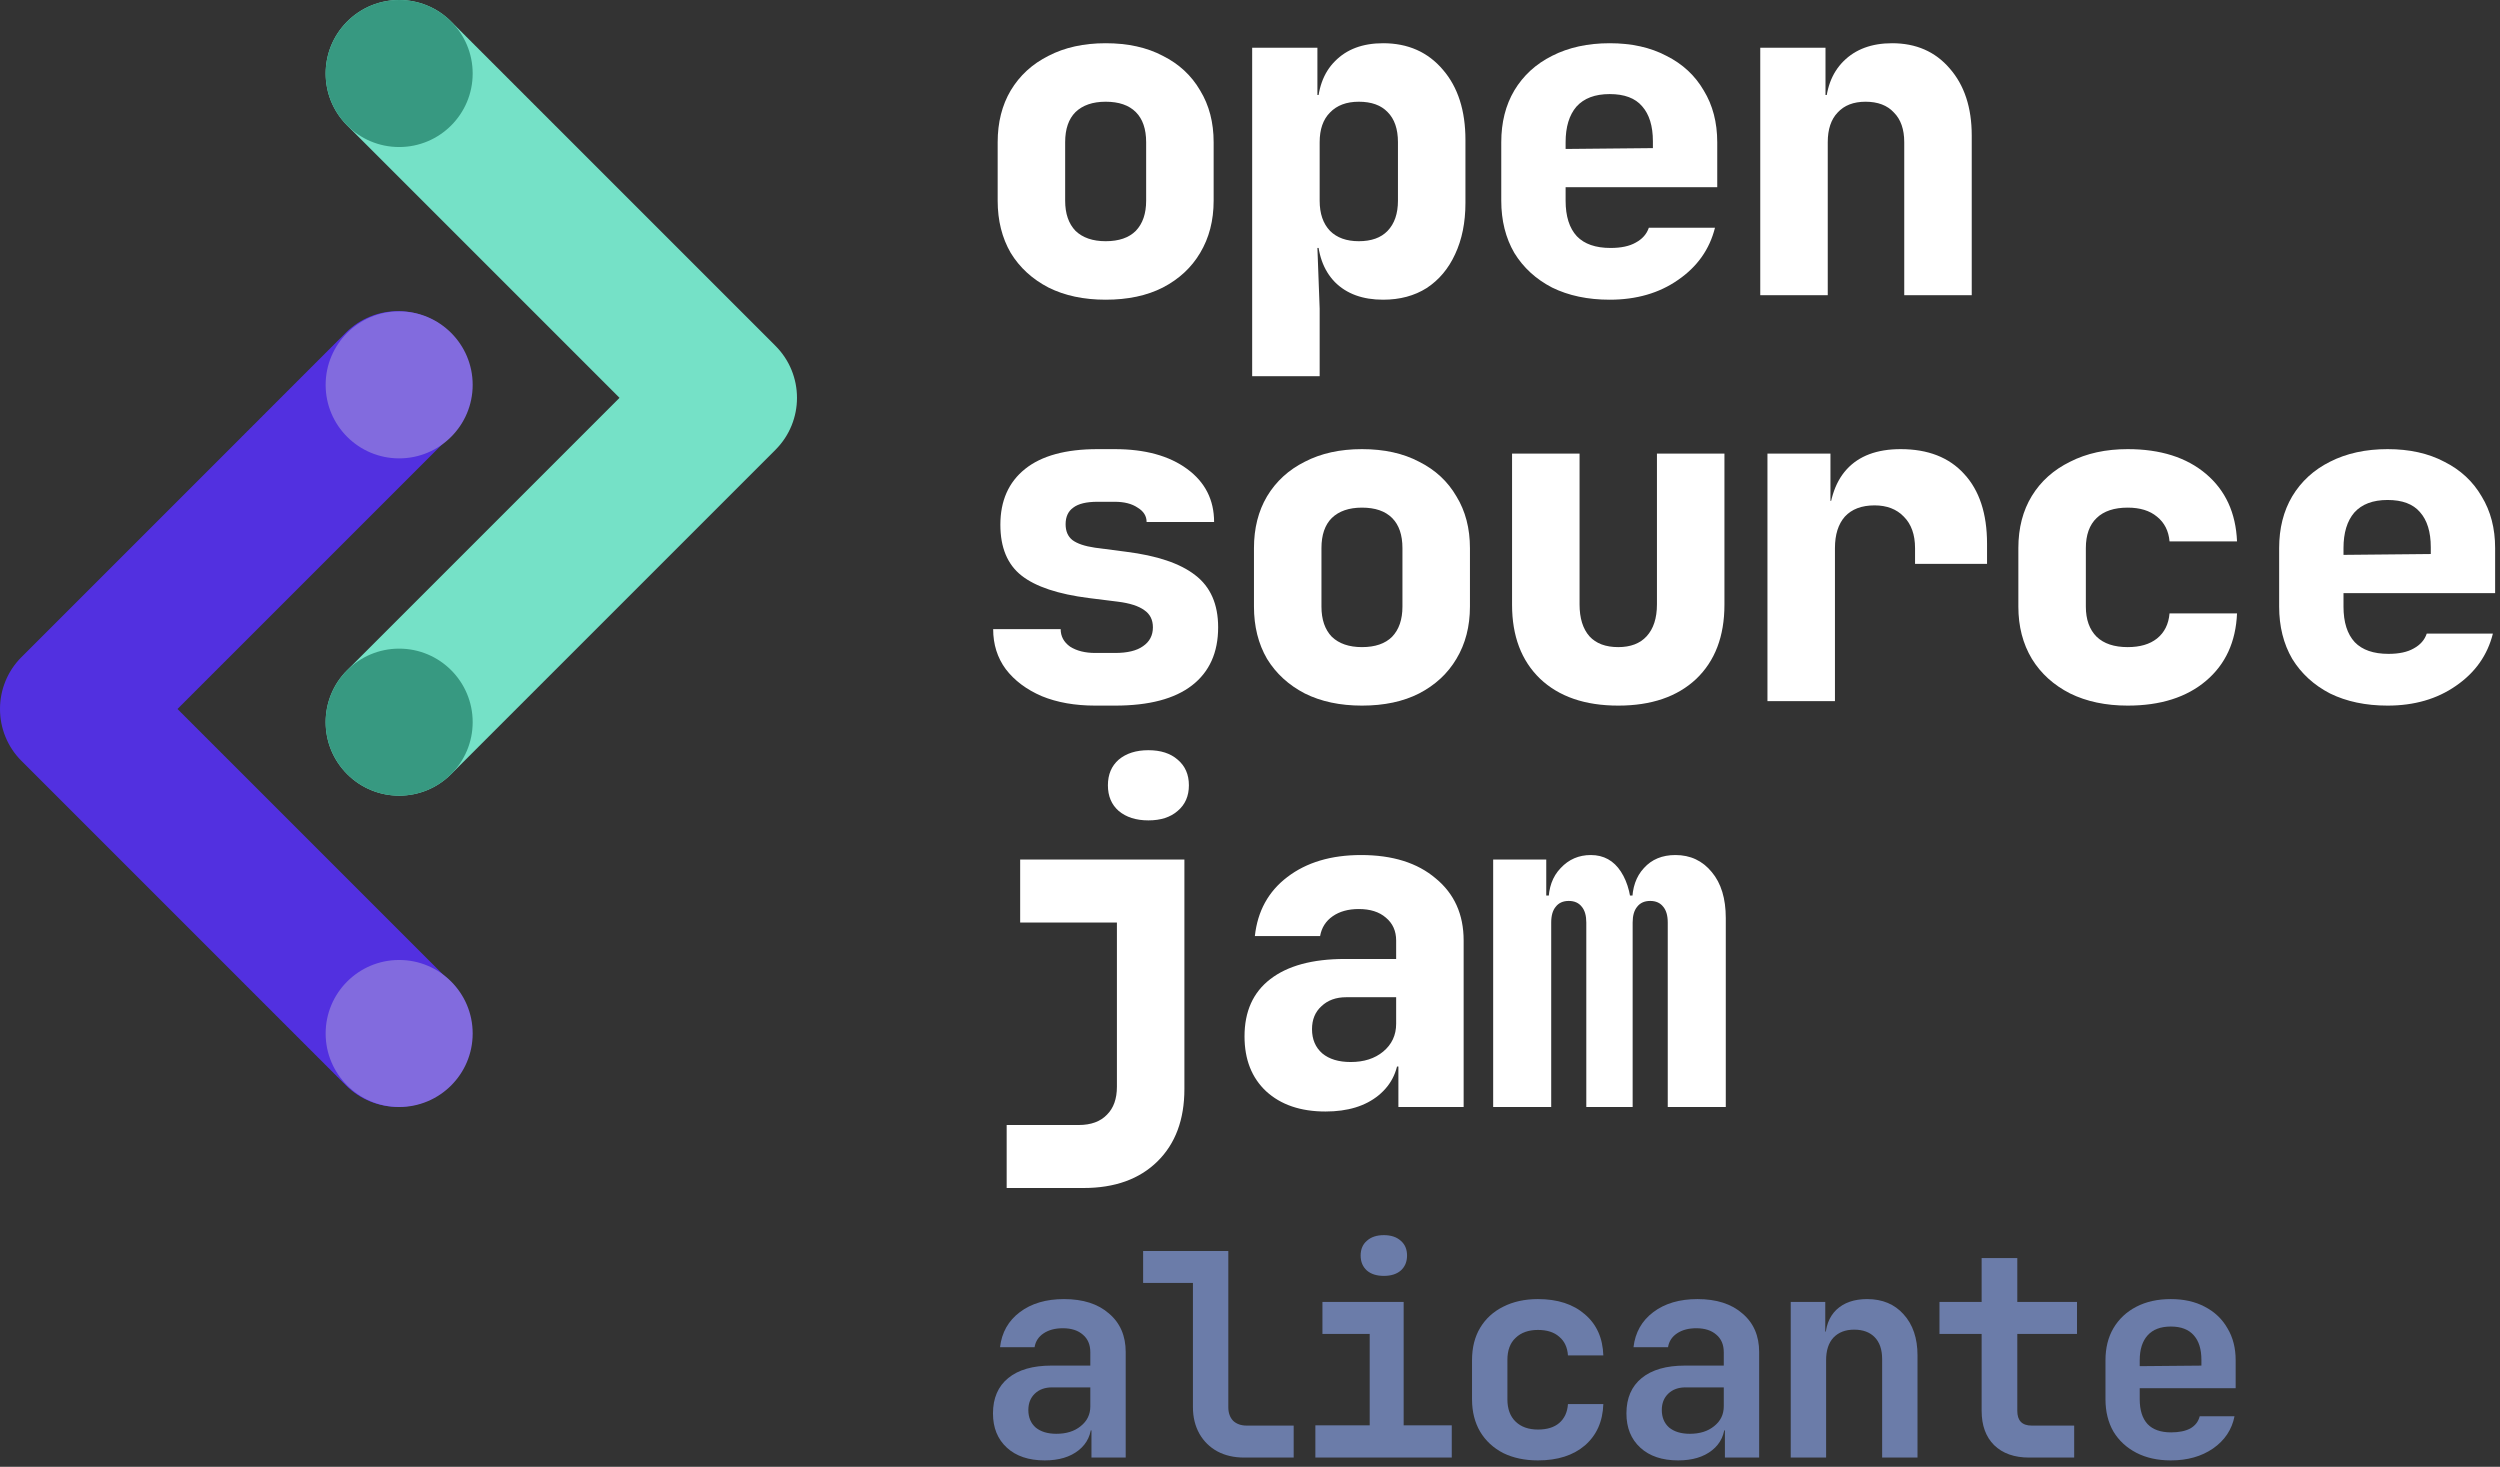
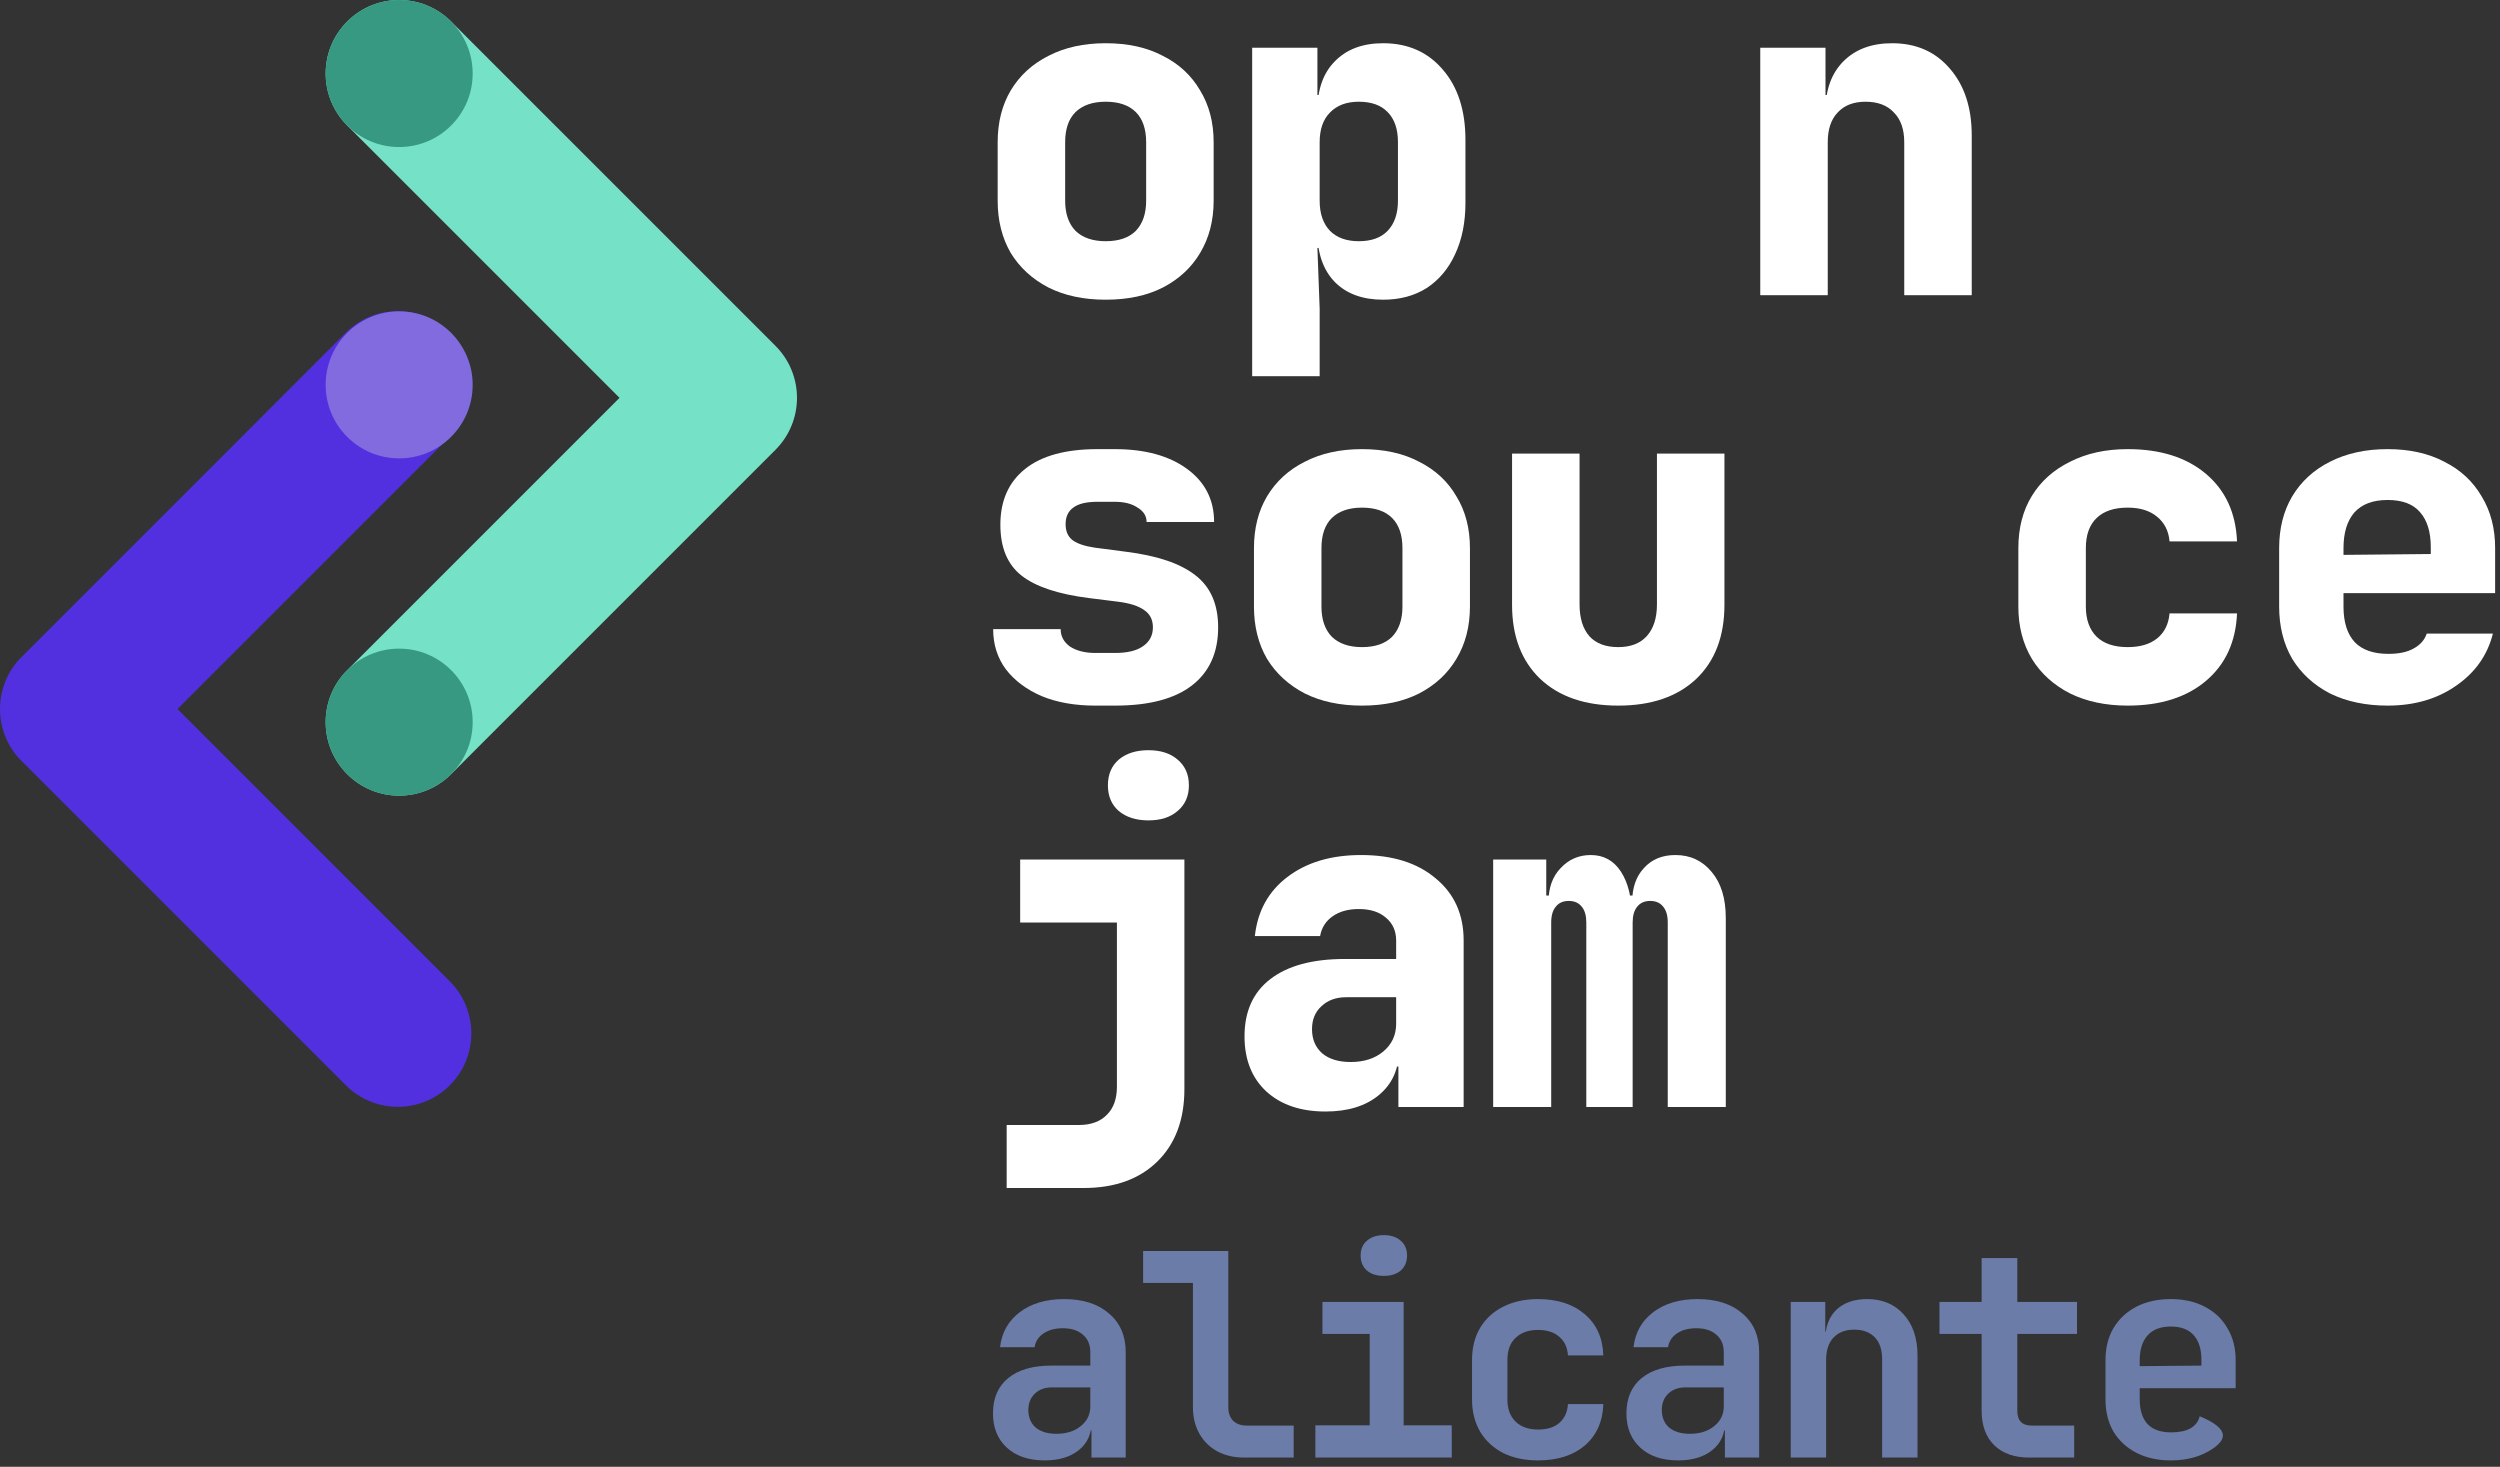
<svg xmlns="http://www.w3.org/2000/svg" width="271" height="159" viewBox="0 0 271 159" fill="none">
  <rect x="0" y="0" width="271" height="159" fill="#333333" stroke="none" />
  <path d="M113.252 158.307C111.514 158.307 110.144 157.847 109.142 156.926C108.14 156.006 107.639 154.769 107.639 153.215C107.639 151.558 108.191 150.28 109.295 149.38C110.399 148.48 111.964 148.03 113.988 148.03H118.191V146.589C118.191 145.771 117.925 145.137 117.393 144.687C116.862 144.216 116.136 143.981 115.216 143.981C114.377 143.981 113.682 144.165 113.13 144.533C112.577 144.901 112.25 145.402 112.148 146.036H108.405C108.59 144.441 109.305 143.173 110.553 142.233C111.8 141.292 113.395 140.821 115.338 140.821C117.404 140.821 119.03 141.343 120.216 142.386C121.422 143.408 122.026 144.799 122.026 146.558V158H118.314V155.055H117.7L118.314 154.227C118.314 155.474 117.854 156.466 116.933 157.202C116.013 157.939 114.786 158.307 113.252 158.307ZM114.51 155.423C115.594 155.423 116.473 155.147 117.148 154.595C117.843 154.043 118.191 153.327 118.191 152.448V150.392H114.05C113.273 150.392 112.649 150.617 112.179 151.067C111.708 151.517 111.473 152.11 111.473 152.846C111.473 153.644 111.739 154.278 112.271 154.748C112.823 155.198 113.569 155.423 114.51 155.423Z" fill="#6B7CA9" />
  <path d="M134.867 158C133.762 158 132.791 157.775 131.953 157.325C131.135 156.875 130.49 156.241 130.02 155.423C129.55 154.585 129.314 153.624 129.314 152.54V139.073H123.915V135.607H133.149V152.54C133.149 153.153 133.323 153.644 133.67 154.012C134.039 154.36 134.529 154.534 135.143 154.534H140.235V158H134.867Z" fill="#6B7CA9" />
  <path d="M142.585 158V154.503H148.475V144.595H143.352V141.128H152.156V154.503H157.371V158H142.585ZM150.009 138.306C149.232 138.306 148.618 138.112 148.168 137.723C147.718 137.314 147.493 136.772 147.493 136.097C147.493 135.423 147.718 134.891 148.168 134.502C148.618 134.093 149.232 133.889 150.009 133.889C150.786 133.889 151.399 134.093 151.849 134.502C152.299 134.891 152.524 135.423 152.524 136.097C152.524 136.772 152.299 137.314 151.849 137.723C151.399 138.112 150.786 138.306 150.009 138.306Z" fill="#6B7CA9" />
  <path d="M166.715 158.307C165.284 158.307 164.026 158.041 162.942 157.509C161.879 156.957 161.05 156.19 160.457 155.209C159.864 154.206 159.568 153.031 159.568 151.681V147.447C159.568 146.077 159.864 144.901 160.457 143.92C161.05 142.938 161.879 142.181 162.942 141.65C164.026 141.098 165.284 140.821 166.715 140.821C168.842 140.821 170.539 141.374 171.807 142.478C173.075 143.562 173.74 145.045 173.801 146.926H169.967C169.905 146.047 169.588 145.372 169.016 144.901C168.464 144.411 167.697 144.165 166.715 144.165C165.693 144.165 164.885 144.451 164.292 145.024C163.699 145.576 163.402 146.374 163.402 147.417V151.681C163.402 152.724 163.699 153.532 164.292 154.104C164.885 154.677 165.693 154.963 166.715 154.963C167.697 154.963 168.464 154.728 169.016 154.258C169.588 153.767 169.905 153.082 169.967 152.202H173.801C173.74 154.084 173.075 155.577 171.807 156.681C170.539 157.765 168.842 158.307 166.715 158.307Z" fill="#6B7CA9" />
  <path d="M181.918 158.307C180.18 158.307 178.81 157.847 177.808 156.926C176.806 156.006 176.305 154.769 176.305 153.215C176.305 151.558 176.857 150.28 177.961 149.38C179.066 148.48 180.63 148.03 182.655 148.03H186.857V146.589C186.857 145.771 186.591 145.137 186.06 144.687C185.528 144.216 184.802 143.981 183.882 143.981C183.043 143.981 182.348 144.165 181.796 144.533C181.244 144.901 180.916 145.402 180.814 146.036H177.072C177.256 144.441 177.971 143.173 179.219 142.233C180.466 141.292 182.062 140.821 184.004 140.821C186.07 140.821 187.696 141.343 188.882 142.386C190.088 143.408 190.692 144.799 190.692 146.558V158H186.98V155.055H186.366L186.98 154.227C186.98 155.474 186.52 156.466 185.6 157.202C184.679 157.939 183.452 158.307 181.918 158.307ZM183.176 155.423C184.26 155.423 185.139 155.147 185.814 154.595C186.51 154.043 186.857 153.327 186.857 152.448V150.392H182.716C181.939 150.392 181.315 150.617 180.845 151.067C180.374 151.517 180.139 152.11 180.139 152.846C180.139 153.644 180.405 154.278 180.937 154.748C181.489 155.198 182.235 155.423 183.176 155.423Z" fill="#6B7CA9" />
  <path d="M194.115 158V141.128H197.858V144.349H198.901L197.858 145.239C197.858 143.848 198.257 142.764 199.054 141.987C199.872 141.21 200.987 140.821 202.398 140.821C204.054 140.821 205.374 141.374 206.355 142.478C207.357 143.582 207.858 145.065 207.858 146.926V158H204.024V147.325C204.024 146.302 203.758 145.515 203.226 144.963C202.695 144.411 201.948 144.134 200.987 144.134C200.046 144.134 199.3 144.421 198.748 144.993C198.216 145.566 197.95 146.384 197.95 147.447V158H194.115Z" fill="#6B7CA9" />
  <path d="M219.963 158C218.348 158 217.08 157.55 216.159 156.65C215.26 155.75 214.81 154.513 214.81 152.938V144.595H210.239V141.128H214.81V136.373H218.675V141.128H225.148V144.595H218.675V152.938C218.675 154.002 219.196 154.534 220.239 154.534H224.841V158H219.963Z" fill="#6B7CA9" />
-   <path d="M235.32 158.307C233.888 158.307 232.641 158.031 231.577 157.479C230.514 156.926 229.686 156.159 229.093 155.178C228.52 154.176 228.234 153.01 228.234 151.681V147.447C228.234 146.118 228.52 144.963 229.093 143.981C229.686 142.979 230.514 142.202 231.577 141.65C232.641 141.098 233.888 140.821 235.32 140.821C236.731 140.821 237.958 141.098 239.001 141.65C240.065 142.202 240.883 142.979 241.455 143.981C242.048 144.963 242.345 146.118 242.345 147.447V150.484H231.946V151.681C231.946 152.867 232.232 153.767 232.805 154.38C233.377 154.973 234.226 155.27 235.351 155.27C236.21 155.27 236.905 155.127 237.437 154.84C237.968 154.534 238.306 154.094 238.449 153.521H242.222C241.936 154.973 241.159 156.139 239.891 157.018C238.643 157.877 237.12 158.307 235.32 158.307ZM238.633 148.337V147.417C238.633 146.251 238.357 145.362 237.805 144.748C237.253 144.114 236.424 143.797 235.32 143.797C234.216 143.797 233.377 144.114 232.805 144.748C232.232 145.382 231.946 146.282 231.946 147.447V148.092L238.909 148.03L238.633 148.337Z" fill="#6B7CA9" />
+   <path d="M235.32 158.307C233.888 158.307 232.641 158.031 231.577 157.479C230.514 156.926 229.686 156.159 229.093 155.178C228.52 154.176 228.234 153.01 228.234 151.681V147.447C228.234 146.118 228.52 144.963 229.093 143.981C229.686 142.979 230.514 142.202 231.577 141.65C232.641 141.098 233.888 140.821 235.32 140.821C236.731 140.821 237.958 141.098 239.001 141.65C240.065 142.202 240.883 142.979 241.455 143.981C242.048 144.963 242.345 146.118 242.345 147.447V150.484H231.946V151.681C231.946 152.867 232.232 153.767 232.805 154.38C233.377 154.973 234.226 155.27 235.351 155.27C236.21 155.27 236.905 155.127 237.437 154.84C237.968 154.534 238.306 154.094 238.449 153.521C241.936 154.973 241.159 156.139 239.891 157.018C238.643 157.877 237.12 158.307 235.32 158.307ZM238.633 148.337V147.417C238.633 146.251 238.357 145.362 237.805 144.748C237.253 144.114 236.424 143.797 235.32 143.797C234.216 143.797 233.377 144.114 232.805 144.748C232.232 145.382 231.946 146.282 231.946 147.447V148.092L238.909 148.03L238.633 148.337Z" fill="#6B7CA9" />
  <path d="M119.853 32.488C117.479 32.488 115.415 32.049 113.659 31.171C111.903 30.26 110.537 29.009 109.562 27.415C108.619 25.789 108.147 23.903 108.147 21.757V15.417C108.147 13.271 108.619 11.401 109.562 9.807C110.537 8.182 111.903 6.93 113.659 6.052C115.415 5.141 117.479 4.686 119.853 4.686C122.259 4.686 124.324 5.141 126.048 6.052C127.803 6.93 129.153 8.182 130.096 9.807C131.071 11.401 131.559 13.271 131.559 15.417V21.757C131.559 23.903 131.071 25.789 130.096 27.415C129.153 29.009 127.803 30.26 126.048 31.171C124.324 32.049 122.259 32.488 119.853 32.488ZM119.853 26.147C121.284 26.147 122.373 25.773 123.121 25.025C123.869 24.245 124.243 23.155 124.243 21.757V15.417C124.243 13.986 123.869 12.897 123.121 12.149C122.373 11.401 121.284 11.027 119.853 11.027C118.455 11.027 117.366 11.401 116.585 12.149C115.837 12.897 115.463 13.986 115.463 15.417V21.757C115.463 23.155 115.837 24.245 116.585 25.025C117.366 25.773 118.455 26.147 119.853 26.147Z" fill="white" />
  <path d="M135.735 40.779V5.174H142.807V10.295H144.514L142.807 12.002C142.807 9.694 143.441 7.905 144.709 6.637C145.977 5.336 147.717 4.686 149.928 4.686C152.627 4.686 154.789 5.645 156.415 7.564C158.041 9.45 158.854 11.986 158.854 15.173V22.001C158.854 24.115 158.48 25.968 157.732 27.561C157.017 29.122 155.992 30.342 154.659 31.22C153.326 32.065 151.749 32.488 149.928 32.488C147.717 32.488 145.977 31.854 144.709 30.585C143.441 29.285 142.807 27.48 142.807 25.172L144.514 26.879H142.807L143.051 33.463V40.779H135.735ZM147.294 26.147C148.66 26.147 149.701 25.773 150.416 25.025C151.164 24.245 151.538 23.155 151.538 21.757V15.417C151.538 13.986 151.164 12.897 150.416 12.149C149.701 11.401 148.66 11.027 147.294 11.027C145.961 11.027 144.921 11.417 144.173 12.197C143.425 12.945 143.051 14.018 143.051 15.417V21.757C143.051 23.155 143.425 24.245 144.173 25.025C144.921 25.773 145.961 26.147 147.294 26.147Z" fill="white" />
-   <path d="M174.492 32.488C172.118 32.488 170.037 32.049 168.248 31.171C166.492 30.26 165.127 29.009 164.151 27.415C163.208 25.789 162.737 23.903 162.737 21.757V15.417C162.737 13.271 163.208 11.401 164.151 9.807C165.127 8.182 166.492 6.93 168.248 6.052C170.037 5.141 172.118 4.686 174.492 4.686C176.865 4.686 178.914 5.141 180.637 6.052C182.393 6.93 183.742 8.182 184.685 9.807C185.661 11.401 186.149 13.271 186.149 15.417V20.294H169.712V21.757C169.712 23.448 170.118 24.733 170.931 25.61C171.744 26.456 172.963 26.879 174.589 26.879C175.727 26.879 176.638 26.684 177.32 26.293C178.036 25.903 178.507 25.367 178.735 24.684H185.905C185.32 27.025 183.986 28.911 181.905 30.342C179.857 31.772 177.386 32.488 174.492 32.488ZM179.174 16.538V15.319C179.174 13.661 178.784 12.393 178.003 11.515C177.255 10.637 176.085 10.198 174.492 10.198C172.898 10.198 171.695 10.653 170.882 11.563C170.102 12.474 169.712 13.758 169.712 15.417V16.148L179.662 16.051L179.174 16.538Z" fill="white" />
  <path d="M190.812 32V5.174H197.884V10.295H200.03L197.884 12.002C197.884 9.726 198.535 7.938 199.835 6.637C201.136 5.336 202.892 4.686 205.103 4.686C207.704 4.686 209.785 5.597 211.346 7.418C212.94 9.238 213.736 11.661 213.736 14.685V32H206.42V15.417C206.42 14.018 206.046 12.945 205.298 12.197C204.583 11.417 203.559 11.027 202.225 11.027C200.925 11.027 199.917 11.417 199.201 12.197C198.486 12.945 198.128 14.018 198.128 15.417V32H190.812Z" fill="white" />
  <path d="M118.731 76.488C116.52 76.488 114.585 76.146 112.927 75.463C111.269 74.748 109.968 73.773 109.025 72.537C108.115 71.301 107.659 69.854 107.659 68.196H114.976C114.976 68.976 115.317 69.611 116 70.098C116.715 70.553 117.626 70.781 118.731 70.781H120.877C122.211 70.781 123.219 70.537 123.901 70.049C124.617 69.562 124.975 68.879 124.975 68.001C124.975 67.188 124.666 66.57 124.048 66.147C123.43 65.692 122.471 65.383 121.17 65.221L118.049 64.831C114.699 64.408 112.261 63.595 110.732 62.392C109.204 61.189 108.44 59.352 108.44 56.88C108.44 54.279 109.334 52.263 111.122 50.832C112.911 49.401 115.528 48.686 118.975 48.686H120.829C124.113 48.686 126.73 49.401 128.681 50.832C130.632 52.263 131.608 54.181 131.608 56.588H124.292C124.292 55.937 123.967 55.417 123.316 55.027C122.698 54.604 121.869 54.393 120.829 54.393H118.975C117.772 54.393 116.894 54.604 116.341 55.027C115.789 55.417 115.512 56.019 115.512 56.831C115.512 57.579 115.756 58.148 116.244 58.539C116.764 58.929 117.577 59.205 118.683 59.368L122.048 59.807C125.43 60.23 127.934 61.075 129.559 62.343C131.218 63.611 132.047 65.497 132.047 68.001C132.047 70.732 131.104 72.83 129.218 74.293C127.332 75.756 124.552 76.488 120.877 76.488H118.731Z" fill="white" />
  <path d="M147.636 76.488C145.262 76.488 143.197 76.049 141.441 75.171C139.685 74.26 138.32 73.008 137.344 71.415C136.401 69.789 135.93 67.903 135.93 65.757V59.417C135.93 57.27 136.401 55.401 137.344 53.807C138.32 52.182 139.685 50.93 141.441 50.052C143.197 49.141 145.262 48.686 147.636 48.686C150.042 48.686 152.107 49.141 153.83 50.052C155.586 50.93 156.935 52.182 157.878 53.807C158.854 55.401 159.342 57.27 159.342 59.417V65.757C159.342 67.903 158.854 69.789 157.878 71.415C156.935 73.008 155.586 74.26 153.83 75.171C152.107 76.049 150.042 76.488 147.636 76.488ZM147.636 70.147C149.066 70.147 150.156 69.773 150.904 69.025C151.652 68.245 152.025 67.156 152.025 65.757V59.417C152.025 57.986 151.652 56.897 150.904 56.149C150.156 55.401 149.066 55.027 147.636 55.027C146.238 55.027 145.148 55.401 144.368 56.149C143.62 56.897 143.246 57.986 143.246 59.417V65.757C143.246 67.156 143.62 68.245 144.368 69.025C145.148 69.773 146.238 70.147 147.636 70.147Z" fill="white" />
  <path d="M175.418 76.488C171.809 76.488 168.98 75.512 166.931 73.561C164.915 71.61 163.907 68.944 163.907 65.562V49.174H171.224V65.513C171.224 67.009 171.581 68.163 172.297 68.976C173.012 69.757 174.053 70.147 175.418 70.147C176.751 70.147 177.776 69.757 178.491 68.976C179.239 68.163 179.613 67.009 179.613 65.513V49.174H186.929V65.562C186.929 68.977 185.905 71.659 183.856 73.61C181.808 75.528 178.995 76.488 175.418 76.488Z" fill="white" />
-   <path d="M191.592 76V49.174H198.421V54.295H200.274L198.177 57.417C198.177 54.523 198.844 52.344 200.177 50.881C201.51 49.418 203.461 48.686 206.03 48.686C208.989 48.686 211.281 49.58 212.907 51.369C214.565 53.157 215.395 55.677 215.395 58.929V61.124H207.591V59.417C207.591 57.953 207.184 56.815 206.371 56.002C205.591 55.19 204.534 54.783 203.201 54.783C201.803 54.783 200.73 55.19 199.982 56.002C199.266 56.815 198.909 57.953 198.909 59.417V76H191.592Z" fill="white" />
  <path d="M230.642 76.488C228.268 76.488 226.187 76.049 224.399 75.171C222.61 74.26 221.228 73.008 220.253 71.415C219.277 69.789 218.79 67.903 218.79 65.757V59.417C218.79 57.238 219.277 55.352 220.253 53.759C221.228 52.165 222.61 50.93 224.399 50.052C226.187 49.141 228.268 48.686 230.642 48.686C234.186 48.686 237.015 49.58 239.129 51.369C241.242 53.157 242.364 55.596 242.494 58.685H235.178C235.08 57.547 234.625 56.653 233.812 56.002C233.032 55.352 231.975 55.027 230.642 55.027C229.179 55.027 228.057 55.401 227.277 56.149C226.496 56.897 226.106 57.986 226.106 59.417V65.757C226.106 67.156 226.496 68.245 227.277 69.025C228.057 69.773 229.179 70.147 230.642 70.147C231.975 70.147 233.032 69.838 233.812 69.22C234.625 68.57 235.08 67.659 235.178 66.489H242.494C242.364 69.578 241.242 72.017 239.129 73.805C237.015 75.594 234.186 76.488 230.642 76.488Z" fill="white" />
  <path d="M258.815 76.488C256.441 76.488 254.36 76.049 252.572 75.171C250.816 74.26 249.45 73.008 248.474 71.415C247.531 69.789 247.06 67.903 247.06 65.757V59.417C247.06 57.27 247.531 55.401 248.474 53.807C249.45 52.182 250.816 50.93 252.572 50.052C254.36 49.141 256.441 48.686 258.815 48.686C261.188 48.686 263.237 49.141 264.96 50.052C266.716 50.93 268.066 52.182 269.009 53.807C269.984 55.401 270.472 57.27 270.472 59.417V64.294H254.035V65.757C254.035 67.448 254.441 68.733 255.254 69.611C256.067 70.456 257.286 70.879 258.912 70.879C260.05 70.879 260.961 70.684 261.644 70.293C262.359 69.903 262.831 69.367 263.058 68.684H270.228C269.643 71.025 268.31 72.911 266.228 74.342C264.18 75.772 261.709 76.488 258.815 76.488ZM263.497 60.538V59.319C263.497 57.661 263.107 56.393 262.326 55.515C261.579 54.637 260.408 54.198 258.815 54.198C257.221 54.198 256.018 54.653 255.205 55.563C254.425 56.474 254.035 57.758 254.035 59.417V60.148L263.985 60.051L263.497 60.538Z" fill="white" />
  <path d="M109.123 128.779V121.951H116.927C118.26 121.951 119.284 121.577 119.999 120.829C120.715 120.114 121.073 119.106 121.073 117.805V100.002H110.586V93.174H128.389V118.049C128.389 121.366 127.413 123.983 125.462 125.902C123.511 127.82 120.845 128.779 117.463 128.779H109.123ZM124.487 88.93C123.154 88.93 122.081 88.589 121.268 87.906C120.487 87.223 120.097 86.297 120.097 85.126C120.097 83.956 120.487 83.029 121.268 82.346C122.081 81.663 123.154 81.322 124.487 81.322C125.82 81.322 126.877 81.663 127.657 82.346C128.47 83.029 128.876 83.956 128.876 85.126C128.876 86.297 128.47 87.223 127.657 87.906C126.877 88.589 125.82 88.93 124.487 88.93Z" fill="white" />
  <path d="M143.685 120.488C140.986 120.488 138.84 119.756 137.247 118.293C135.686 116.83 134.906 114.846 134.906 112.342C134.906 109.644 135.832 107.579 137.686 106.148C139.572 104.685 142.271 103.953 145.782 103.953H151.343V101.953C151.343 100.913 150.969 100.084 150.221 99.466C149.505 98.848 148.53 98.539 147.294 98.539C146.156 98.539 145.213 98.799 144.465 99.32C143.717 99.84 143.262 100.555 143.1 101.466H136.027C136.32 98.767 137.491 96.637 139.539 95.076C141.62 93.483 144.287 92.686 147.538 92.686C150.952 92.686 153.651 93.532 155.635 95.222C157.651 96.881 158.659 99.124 158.659 101.953V120H151.586V115.61H150.416L151.635 113.903C151.635 115.919 150.904 117.529 149.44 118.732C148.01 119.902 146.091 120.488 143.685 120.488ZM146.416 115.123C147.847 115.123 149.018 114.749 149.928 114.001C150.871 113.22 151.343 112.212 151.343 110.977V108.099H145.929C144.823 108.099 143.929 108.424 143.246 109.074C142.563 109.692 142.222 110.521 142.222 111.562C142.222 112.668 142.596 113.545 143.344 114.196C144.091 114.814 145.116 115.123 146.416 115.123Z" fill="white" />
  <path d="M161.859 120V93.174H167.614V97.076H168.785L167.858 97.759C167.858 96.231 168.297 95.011 169.175 94.101C170.053 93.158 171.142 92.686 172.443 92.686C173.841 92.686 174.931 93.288 175.711 94.491C176.491 95.694 176.882 97.287 176.882 99.271L176.004 97.076H177.369L176.93 97.759C176.93 96.231 177.353 95.011 178.198 94.101C179.044 93.158 180.182 92.686 181.613 92.686C183.238 92.686 184.555 93.304 185.563 94.54C186.571 95.743 187.075 97.401 187.075 99.515V120H180.784V100.002C180.784 99.254 180.621 98.685 180.296 98.295C179.971 97.873 179.499 97.661 178.881 97.661C178.263 97.661 177.792 97.873 177.467 98.295C177.142 98.685 176.979 99.254 176.979 100.002V120H171.955V100.002C171.955 99.254 171.793 98.685 171.468 98.295C171.142 97.873 170.671 97.661 170.053 97.661C169.435 97.661 168.964 97.873 168.639 98.295C168.313 98.685 168.151 99.254 168.151 100.002V120H161.859Z" fill="white" />
  <path fill-rule="evenodd" clip-rule="evenodd" d="M48.76 36.064C51.872 39.176 51.872 44.222 48.76 47.334L19.238 76.855L48.76 106.377C51.872 109.489 51.872 114.534 48.76 117.646C45.648 120.758 40.602 120.758 37.49 117.646L2.334 82.49C-0.778 79.378 -0.778 74.333 2.334 71.221L37.49 36.064C40.602 32.952 45.648 32.952 48.76 36.064Z" fill="#5230E0" />
  <path fill-rule="evenodd" clip-rule="evenodd" d="M37.634 2.334C40.746 -0.778 45.792 -0.778 48.904 2.334C48.904 2.334 80.948 34.378 84.06 37.49C87.172 40.602 87.172 45.648 84.06 48.76L48.904 83.916C45.792 87.028 40.746 87.028 37.634 83.916C34.522 80.804 34.522 75.758 37.634 72.647L67.156 43.125L37.634 13.604C34.522 10.492 34.522 5.446 37.634 2.334Z" fill="#75E1C7" />
  <circle cx="43.269" cy="7.969" r="7.969" fill="#379981" />
  <circle cx="43.269" cy="41.719" r="7.969" fill="#826BDE" />
  <circle cx="43.269" cy="78.281" r="7.969" fill="#379981" />
-   <circle cx="43.269" cy="112.031" r="7.969" fill="#826BDE" />
</svg>